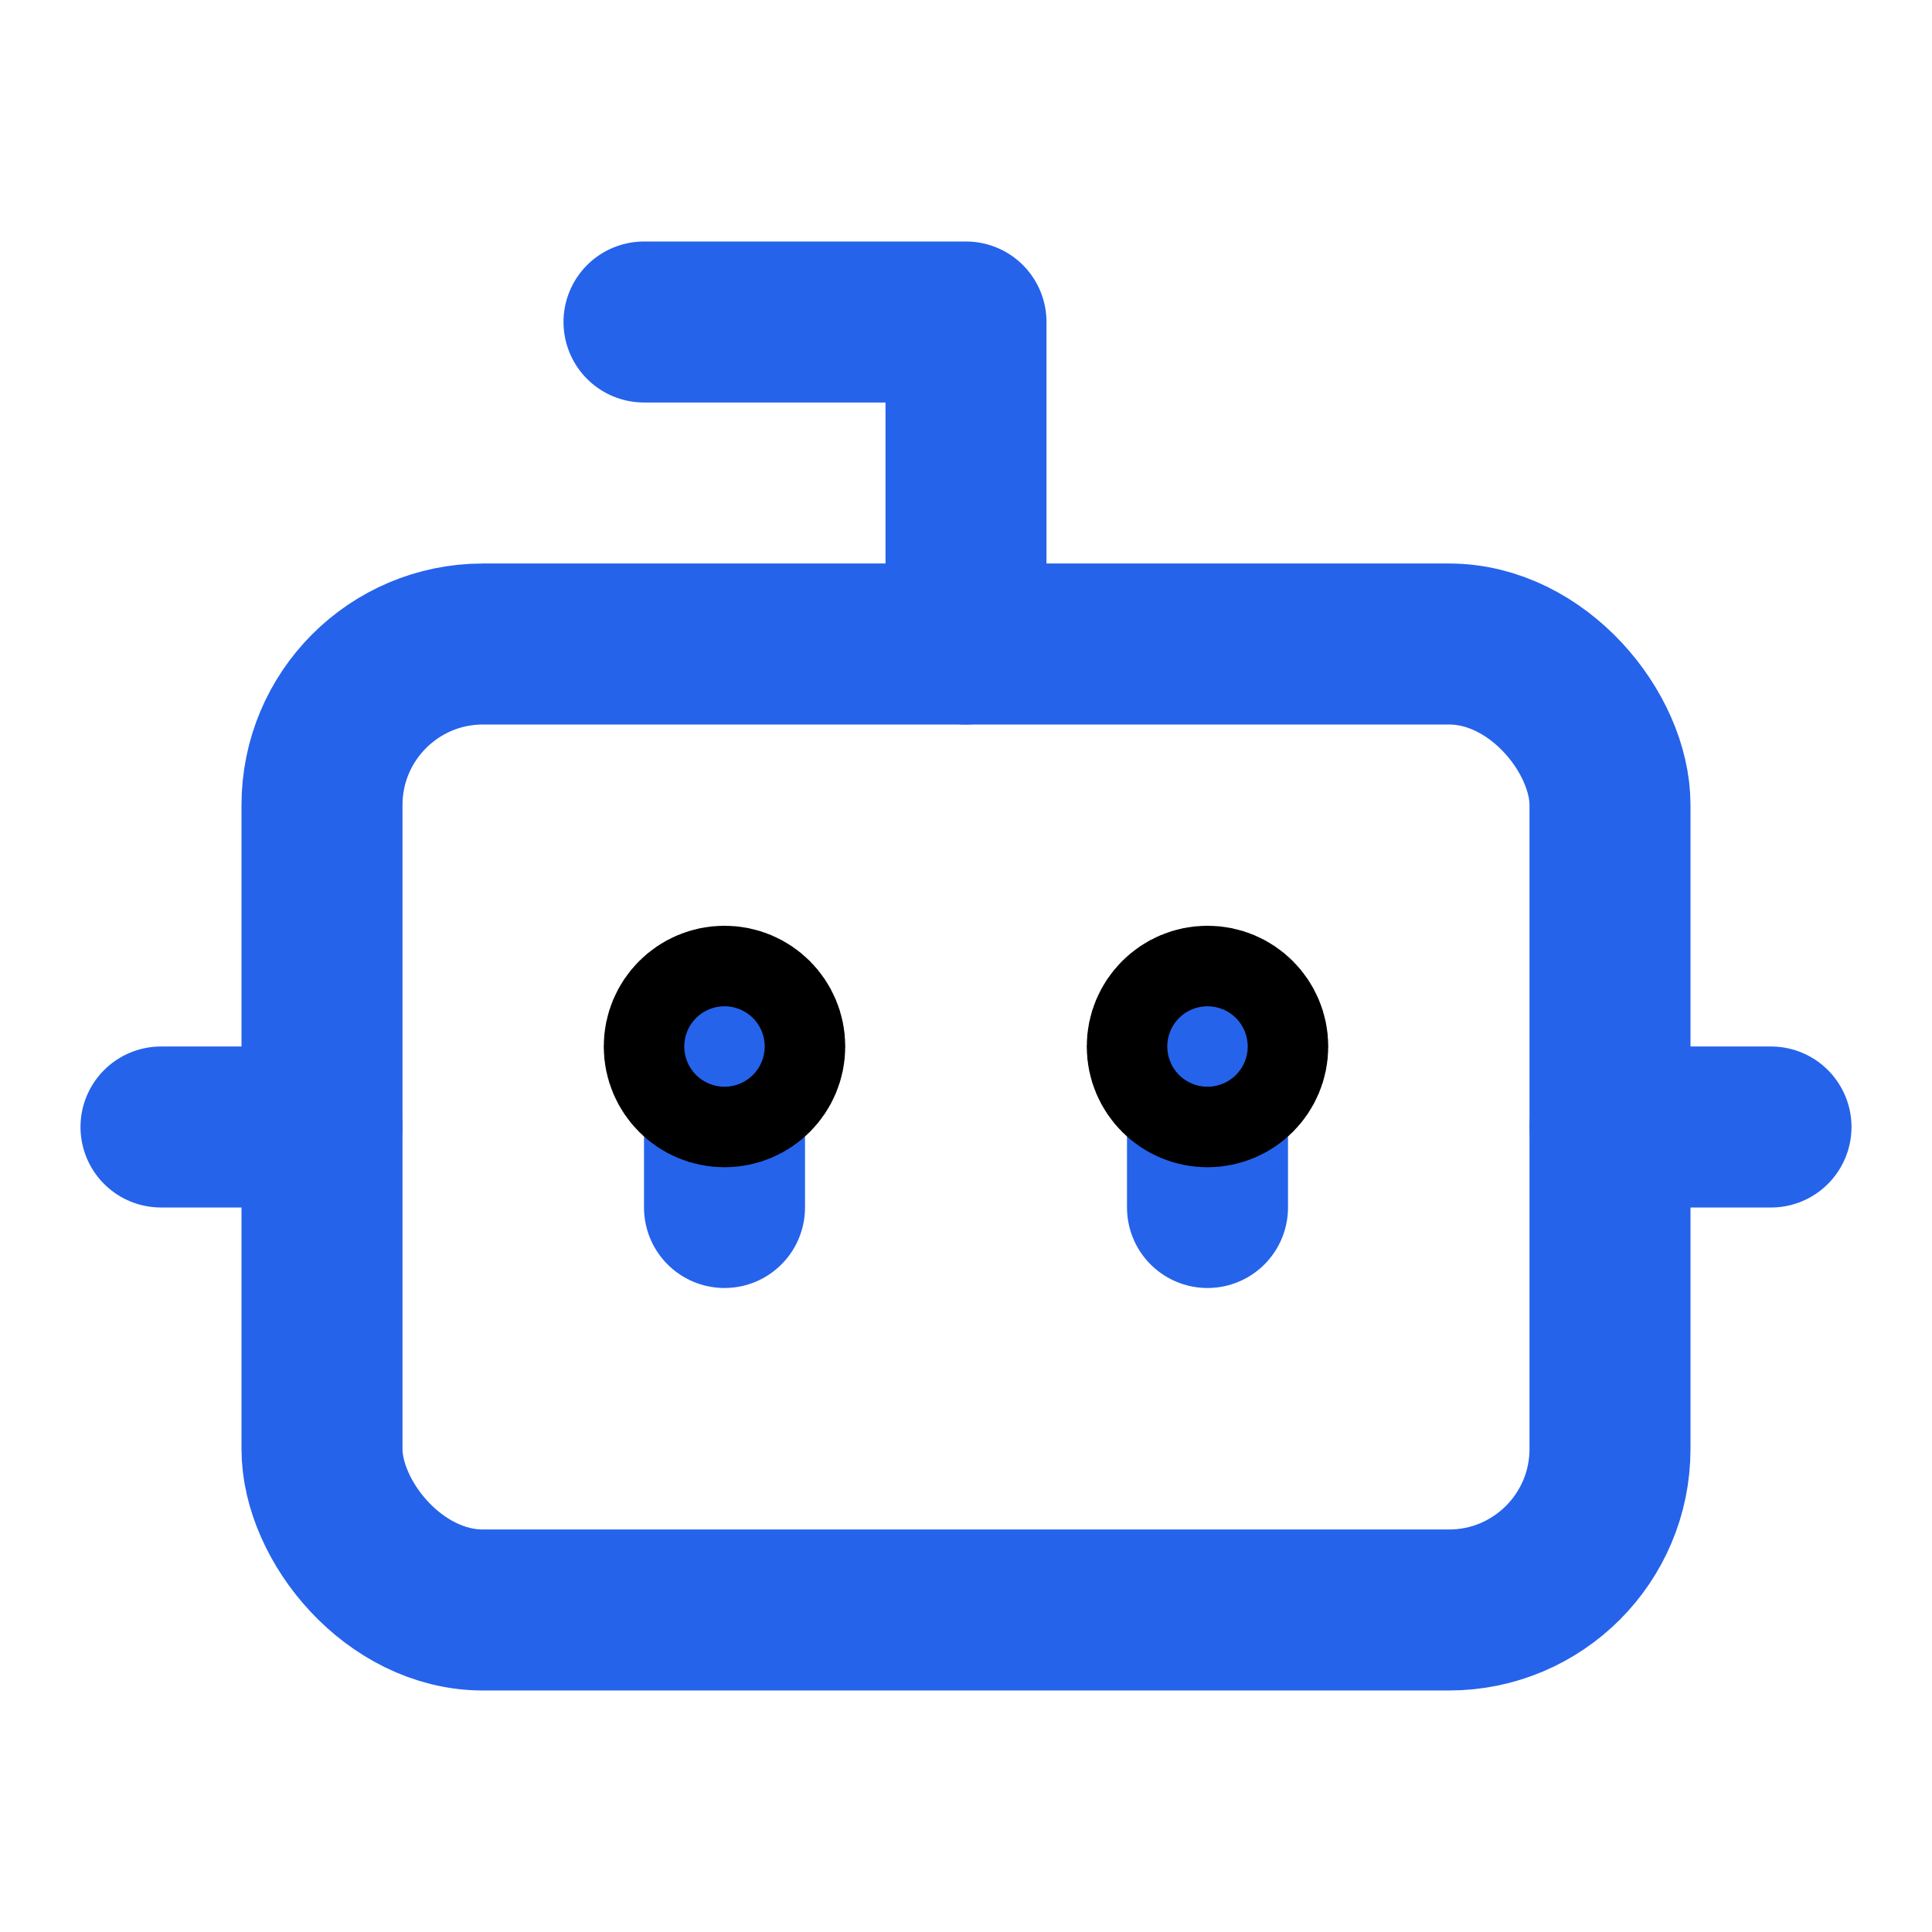
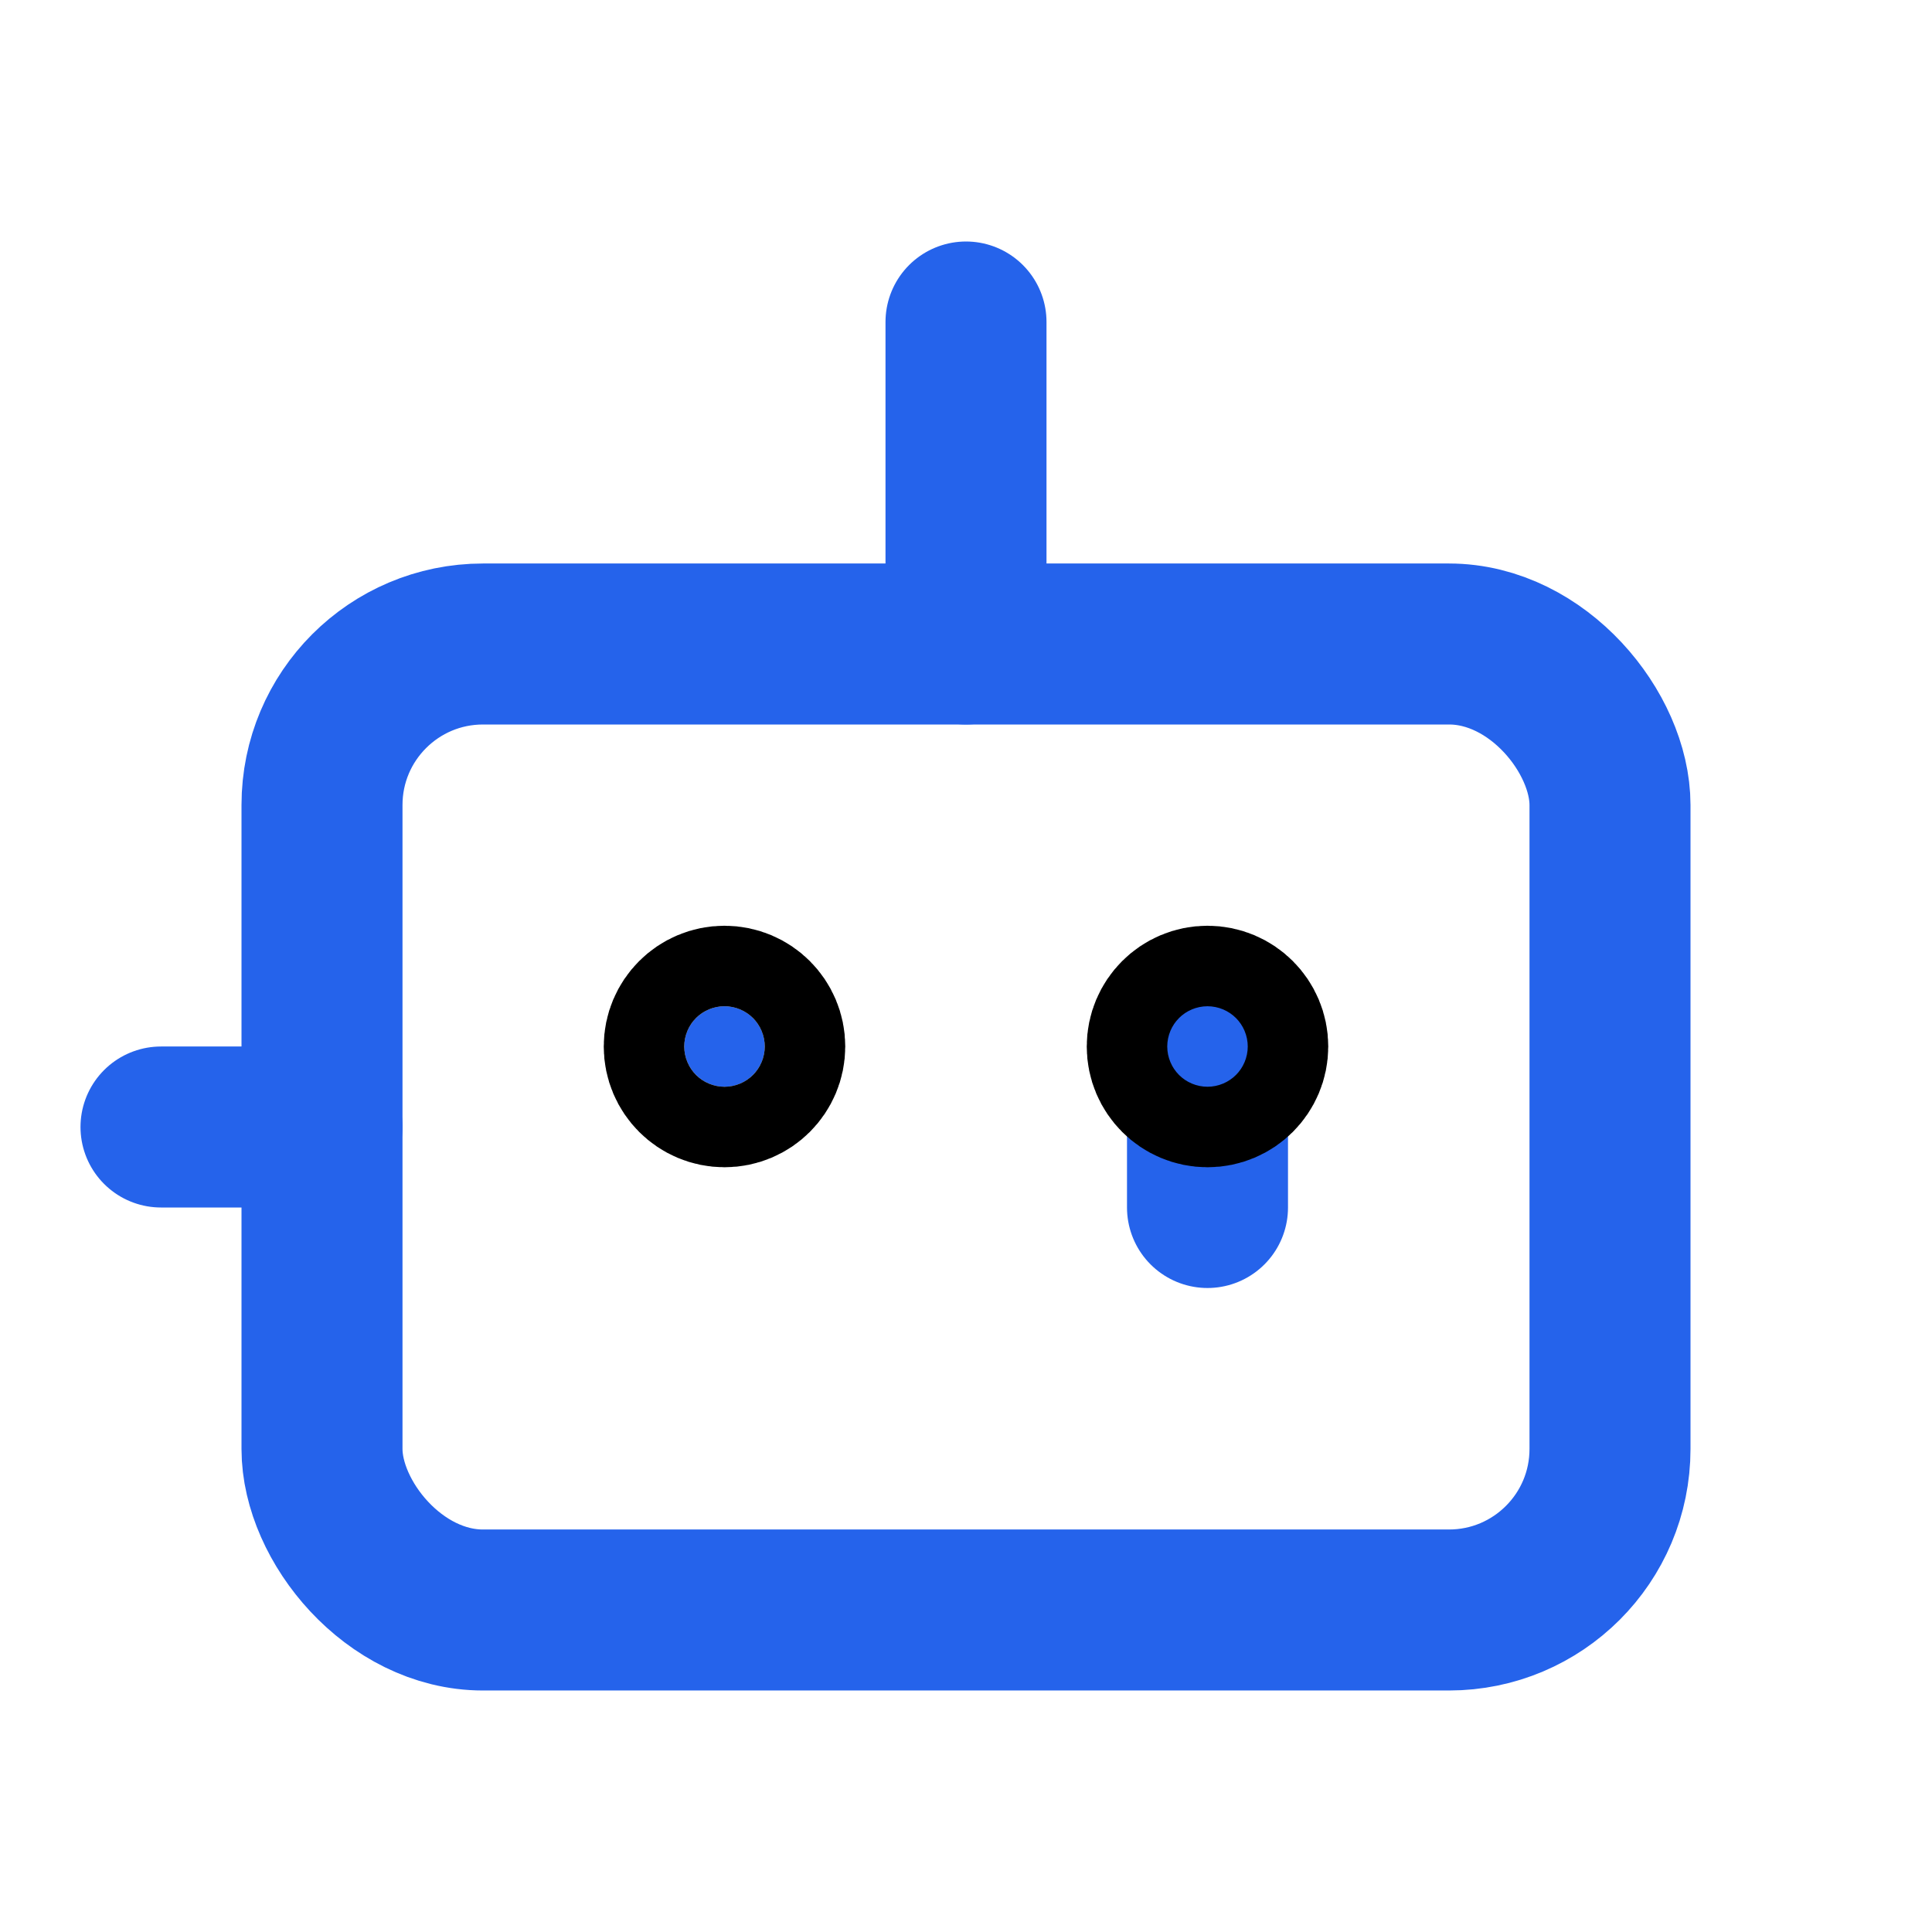
<svg xmlns="http://www.w3.org/2000/svg" viewBox="0 0 24 24" fill="none" stroke="currentColor" stroke-width="2" stroke-linecap="round" stroke-linejoin="round">
-   <path d="M12 8V4H8" />
+   <path d="M12 8V4" />
  <rect width="16" height="12" x="4" y="8" rx="2" />
  <path d="M2 14h2" />
-   <path d="M20 14h2" />
  <path d="M15 13v2" />
-   <path d="M9 13v2" />
  <style>
    path, rect { stroke: #2563eb; fill: none; }
    circle { fill: #2563eb; }
  </style>
  <circle cx="9" cy="13" r="0.5" />
  <circle cx="15" cy="13" r="0.5" />
</svg>